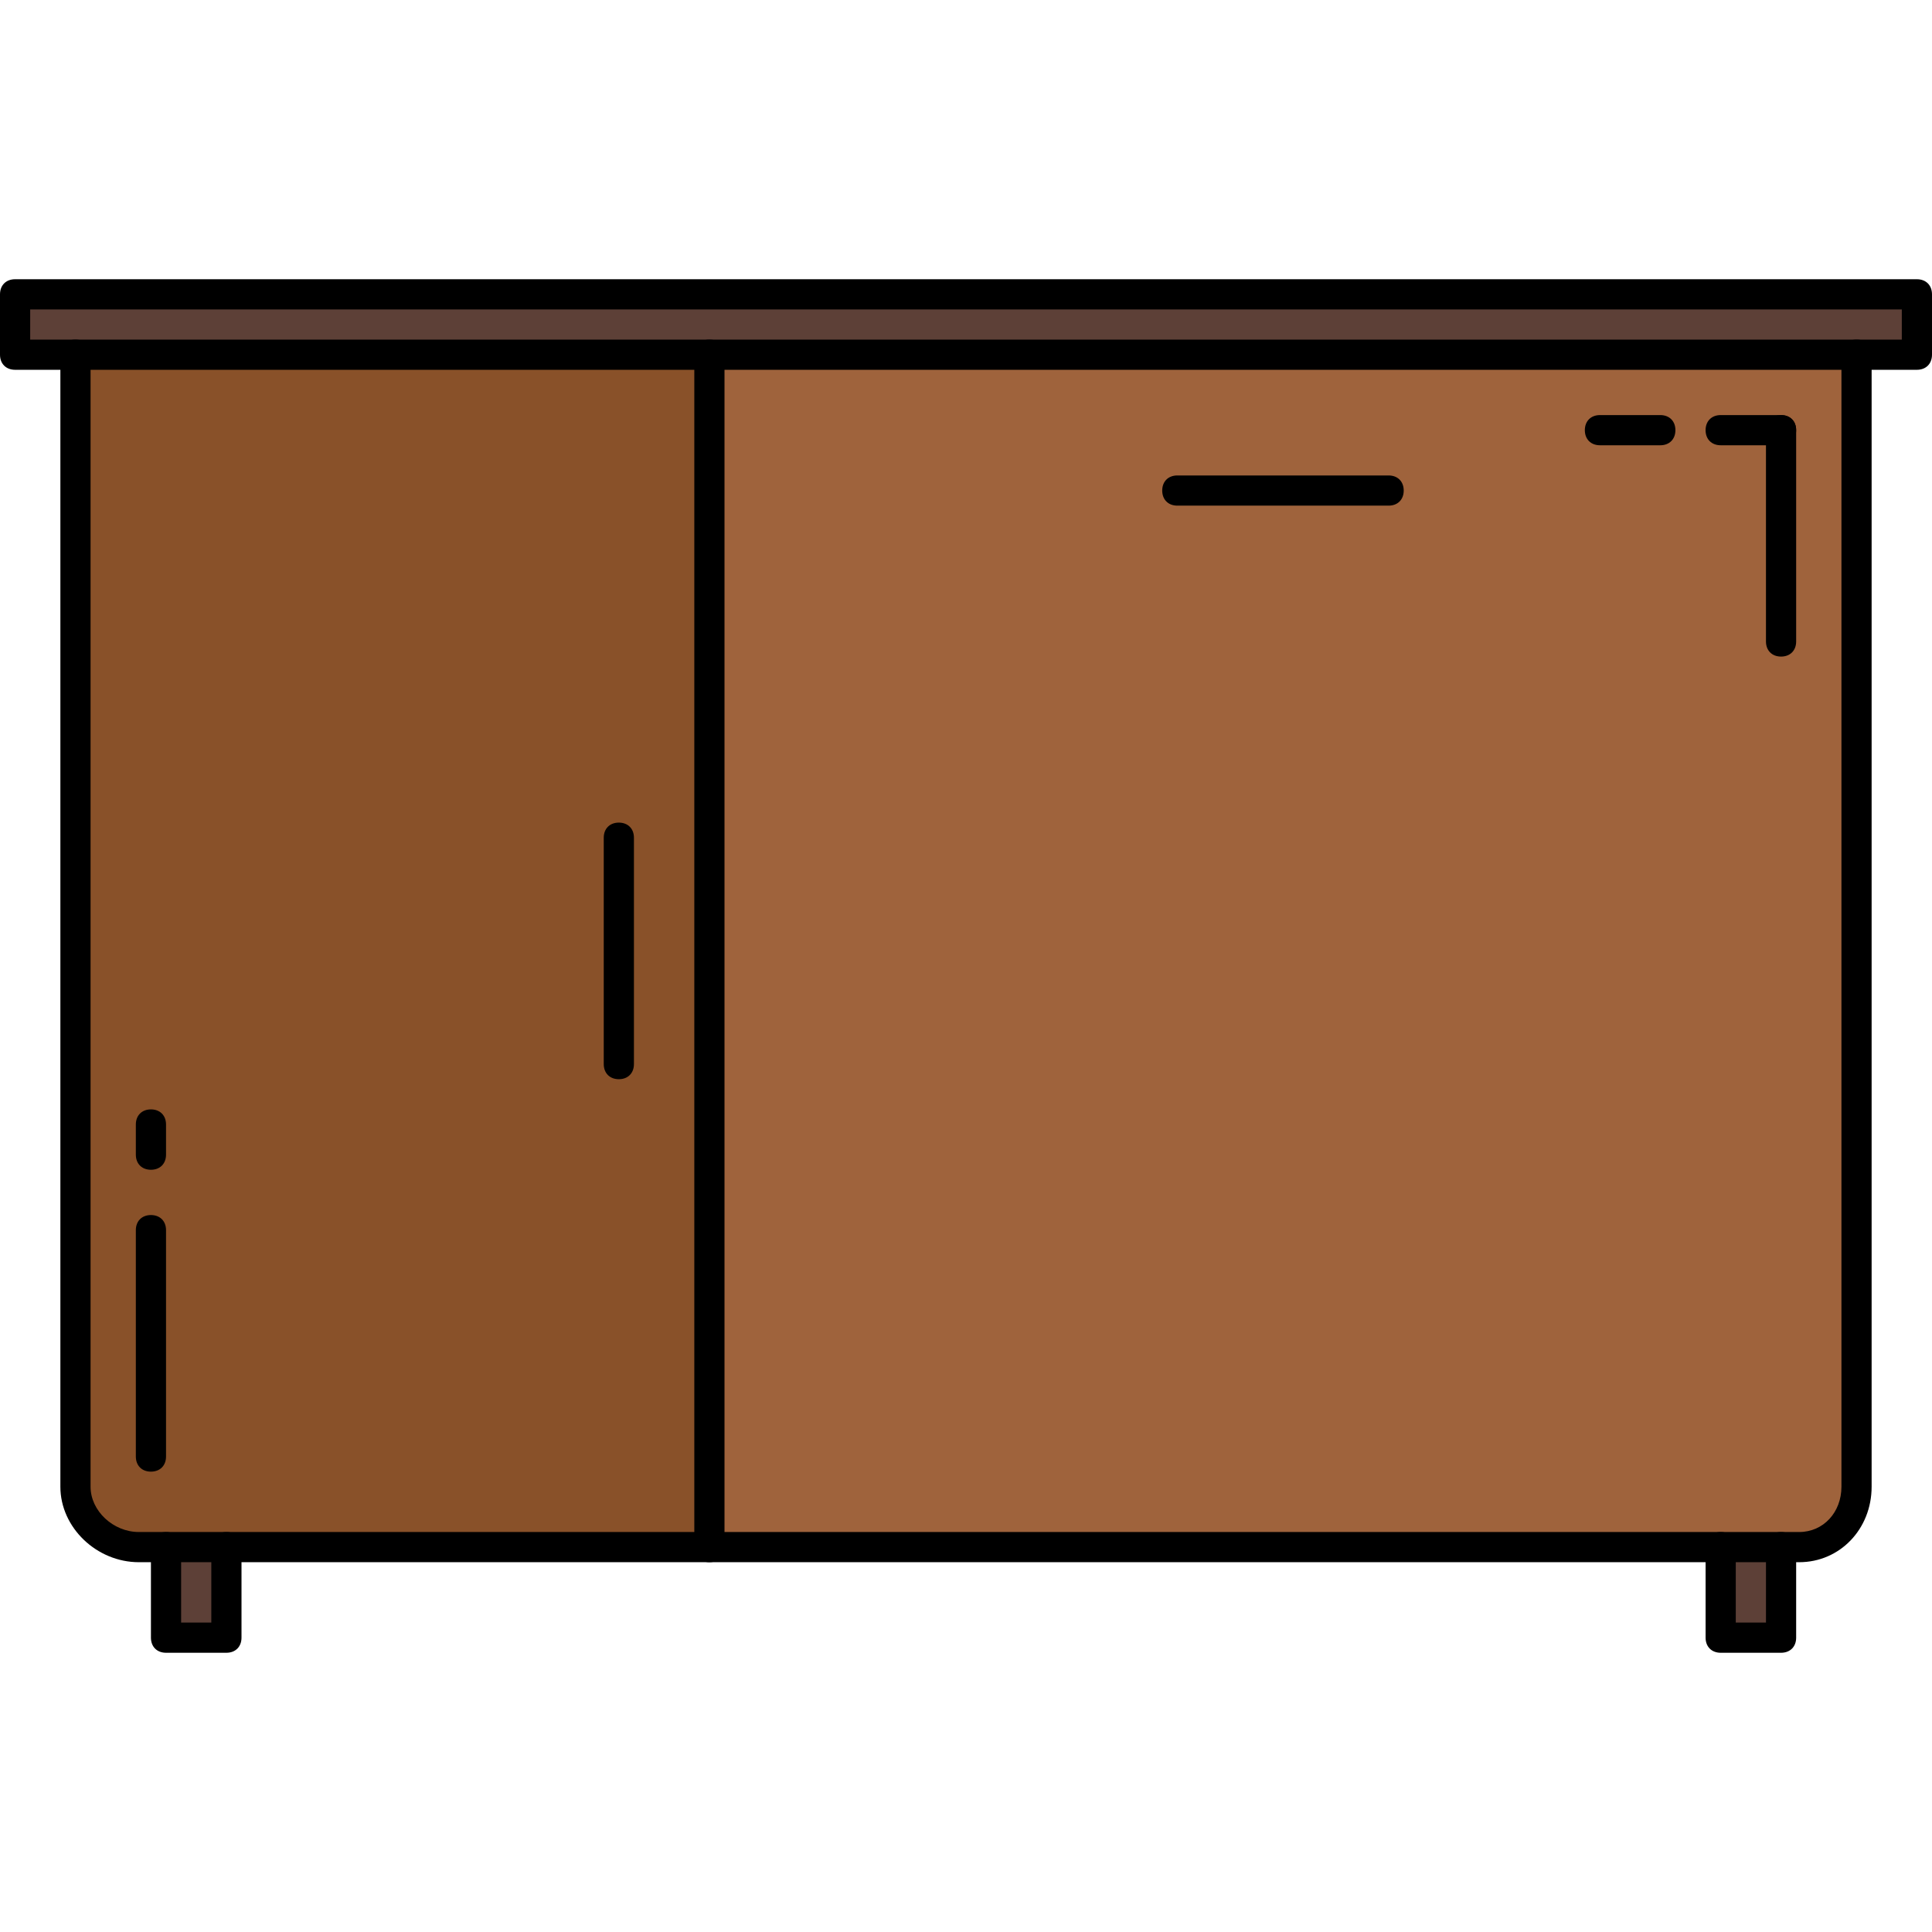
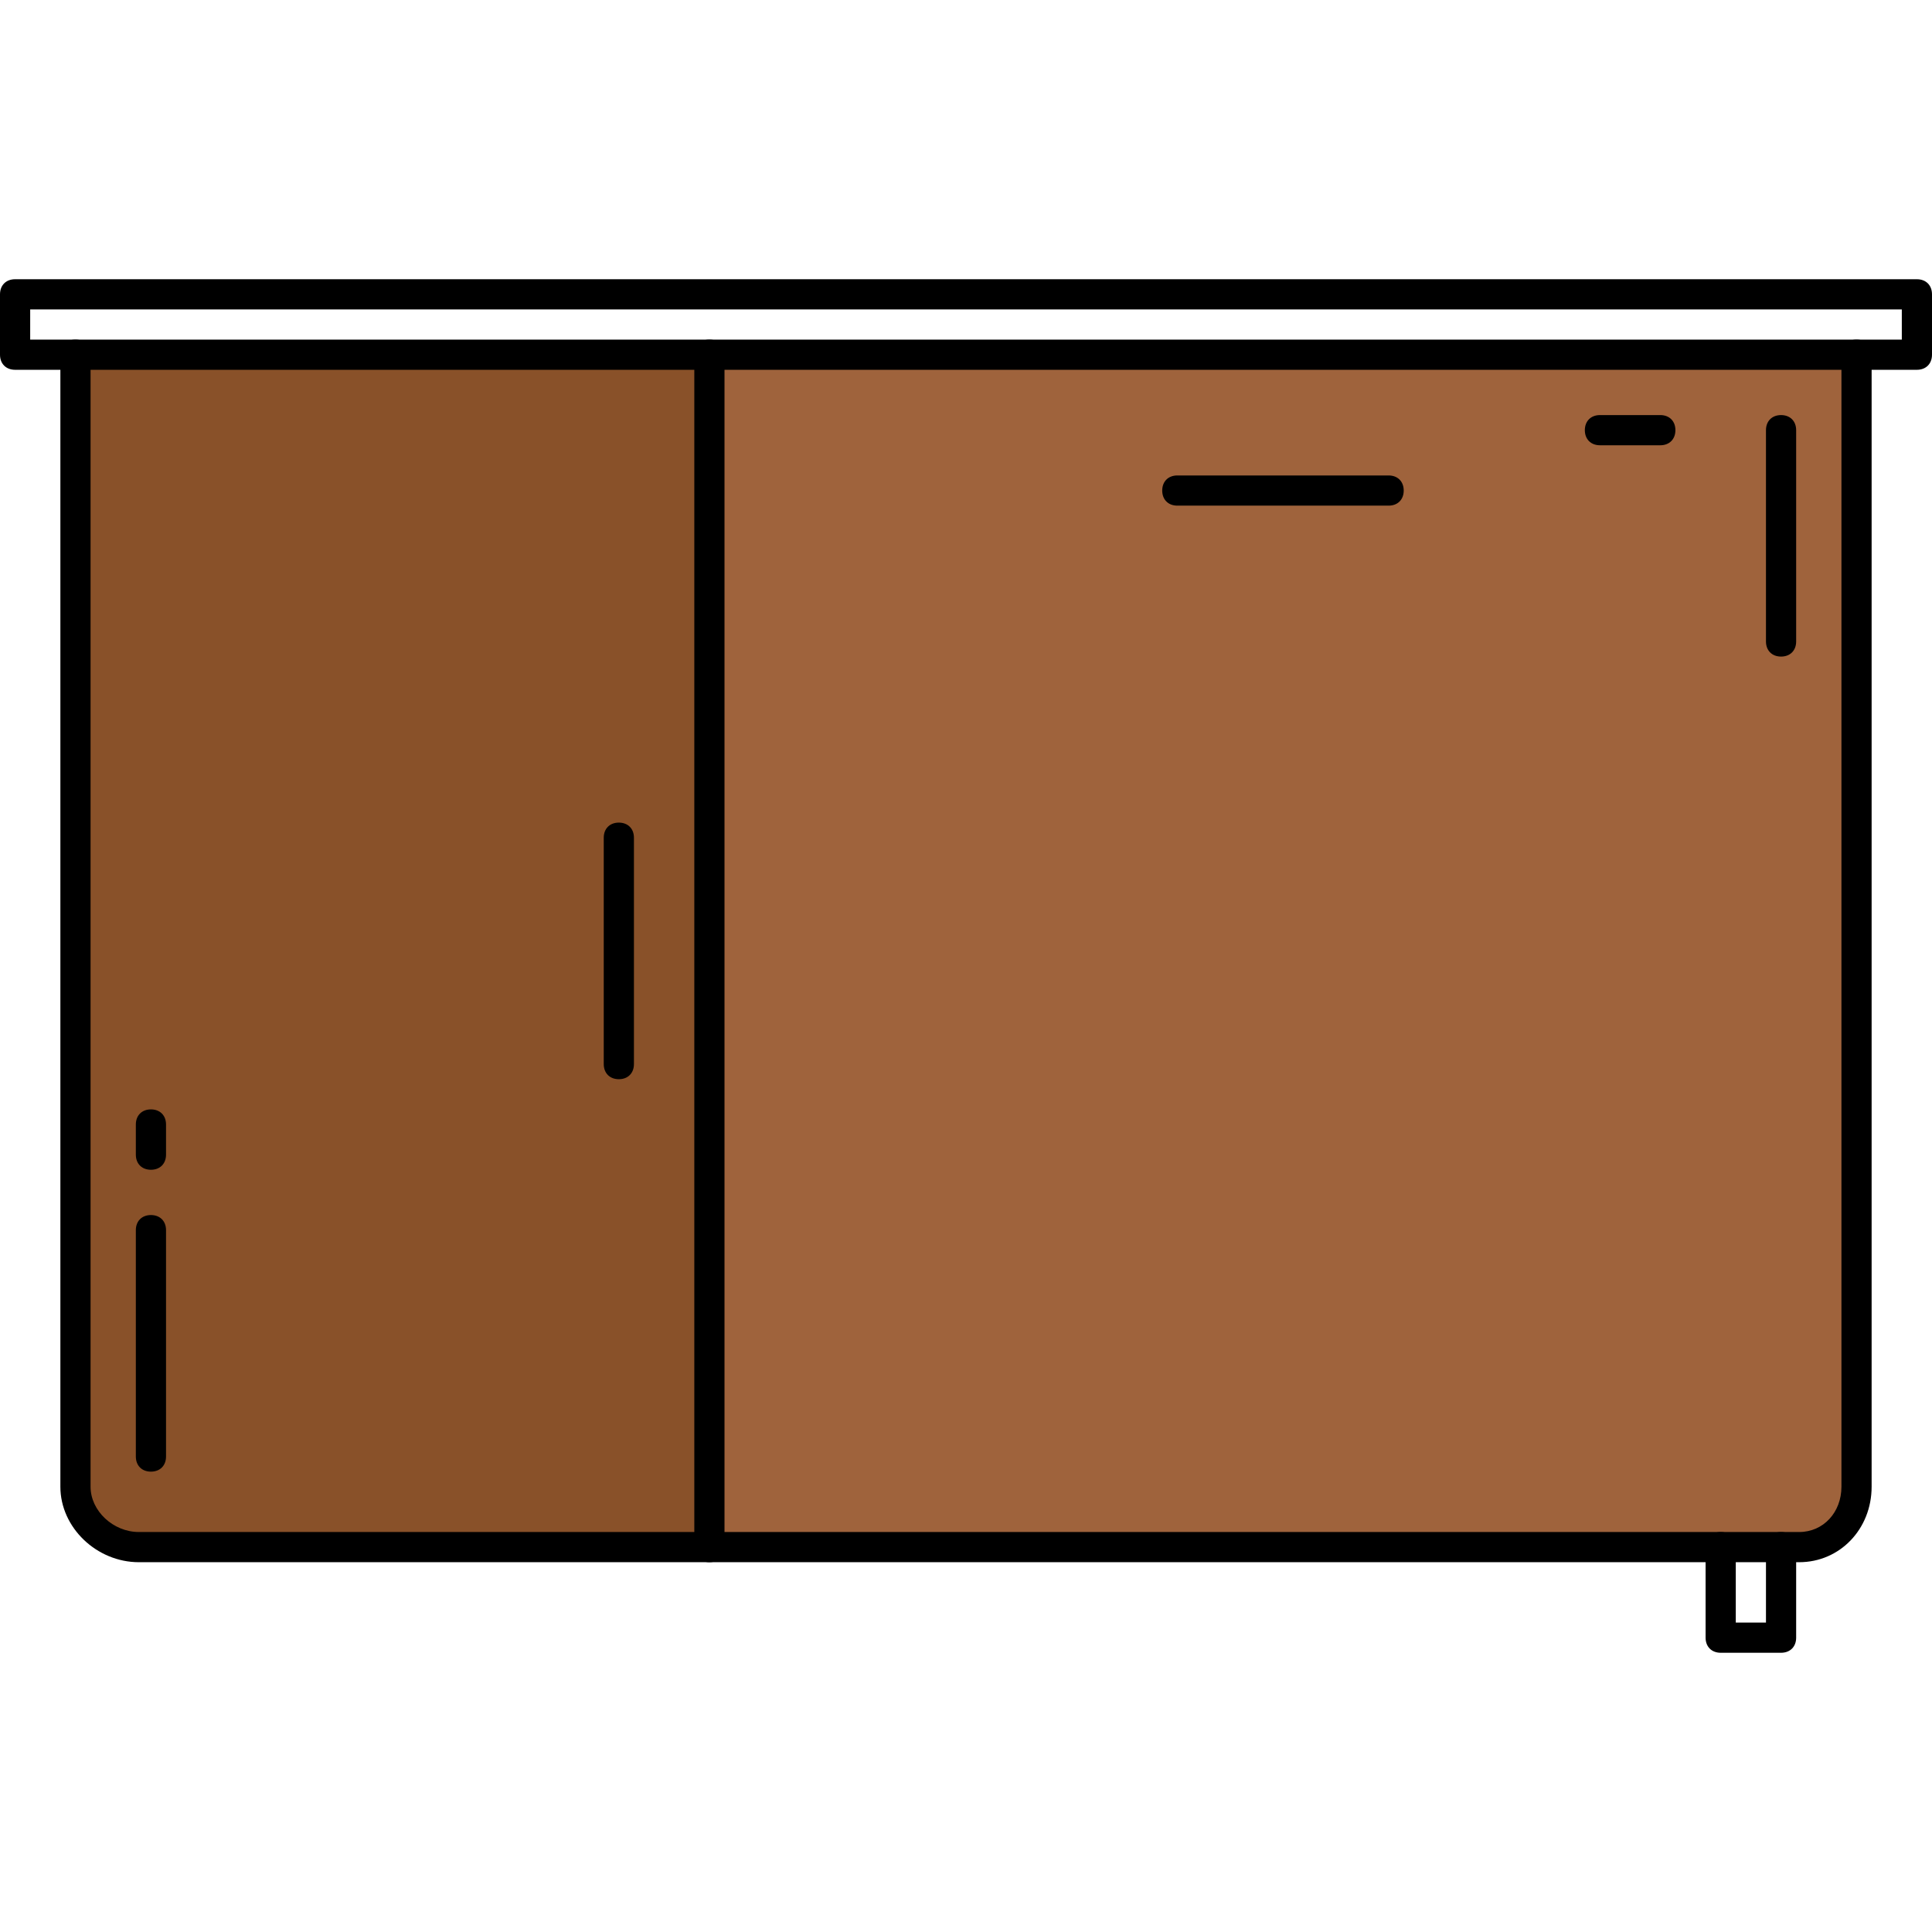
<svg xmlns="http://www.w3.org/2000/svg" version="1.1" id="Layer_1" x="0px" y="0px" viewBox="0 0 512 512" style="enable-background:new 0 0 512 512;" xml:space="preserve">
-   <polygon style="fill:#5D4037;" points="508,78 508,94 492,94 188,94 20,94 4,94 4,78 " />
  <path style="fill:#9F633C;" d="M472,410h-16H188V94h304v300c0,8.8-6.4,16-15.2,16H472z" />
-   <rect x="456" y="410" style="fill:#5D4037;" width="16" height="24" />
  <path style="fill:#895129;" d="M188,94v316H60H44h-7.2C28,410,20,402.8,20,394V94H188z" />
-   <rect x="44" y="410" style="fill:#5D4037;" width="16" height="24" />
-   <path d="M60,438H44c-2.4,0-4-1.6-4-4v-24c0-2.4,1.6-4,4-4s4,1.6,4,4v20h8v-20c0-2.4,1.6-4,4-4s4,1.6,4,4v24  C64,436.4,62.4,438,60,438z" />
  <path d="M472,438h-16c-2.4,0-4-1.6-4-4v-24c0-2.4,1.6-4,4-4s4,1.6,4,4v20h8v-20c0-2.4,1.6-4,4-4s4,1.6,4,4v24  C476,436.4,474.4,438,472,438z" />
  <path d="M476.8,414h-440c-11.2,0-20.8-9.2-20.8-20V94c0-2.4,1.6-4,4-4s4,1.6,4,4v300c0,6.4,6,12,12.8,12h440c6.4,0,11.2-5.2,11.2-12  V94c0-2.4,1.6-4,4-4s4,1.6,4,4v300C496,405.2,487.6,414,476.8,414z" />
  <path d="M188,414c-2.4,0-4-1.6-4-4V94c0-2.4,1.6-4,4-4s4,1.6,4,4v316C192,412.4,190.4,414,188,414z" />
-   <path d="M472,118h-16c-2.4,0-4-1.6-4-4s1.6-4,4-4h16c2.4,0,4,1.6,4,4S474.4,118,472,118z" />
  <path d="M440,118h-16c-2.4,0-4-1.6-4-4s1.6-4,4-4h16c2.4,0,4,1.6,4,4S442.4,118,440,118z" />
  <path d="M472,174c-2.4,0-4-1.6-4-4v-56c0-2.4,1.6-4,4-4s4,1.6,4,4v56C476,172.4,474.4,174,472,174z" />
  <path d="M40,310c-2.4,0-4-1.6-4-4v-8c0-2.4,1.6-4,4-4s4,1.6,4,4v8C44,308.4,42.4,310,40,310z" />
  <path d="M40,390c-2.4,0-4-1.6-4-4v-60c0-2.4,1.6-4,4-4s4,1.6,4,4v60C44,388.4,42.4,390,40,390z" />
  <path d="M368,134h-56c-2.4,0-4-1.6-4-4s1.6-4,4-4h56c2.4,0,4,1.6,4,4S370.4,134,368,134z" />
  <path d="M164,286c-2.4,0-4-1.6-4-4v-60c0-2.4,1.6-4,4-4s4,1.6,4,4v60C168,284.4,166.4,286,164,286z" />
  <path d="M508,98H4c-2.4,0-4-1.6-4-4V78c0-2.4,1.6-4,4-4h504c2.4,0,4,1.6,4,4v16C512,96.4,510.4,98,508,98z M8,90h496v-8H8V90z" />
  <g>
</g>
  <g>
</g>
  <g>
</g>
  <g>
</g>
  <g>
</g>
  <g>
</g>
  <g>
</g>
  <g>
</g>
  <g>
</g>
  <g>
</g>
  <g>
</g>
  <g>
</g>
  <g>
</g>
  <g>
</g>
  <g>
</g>
</svg>